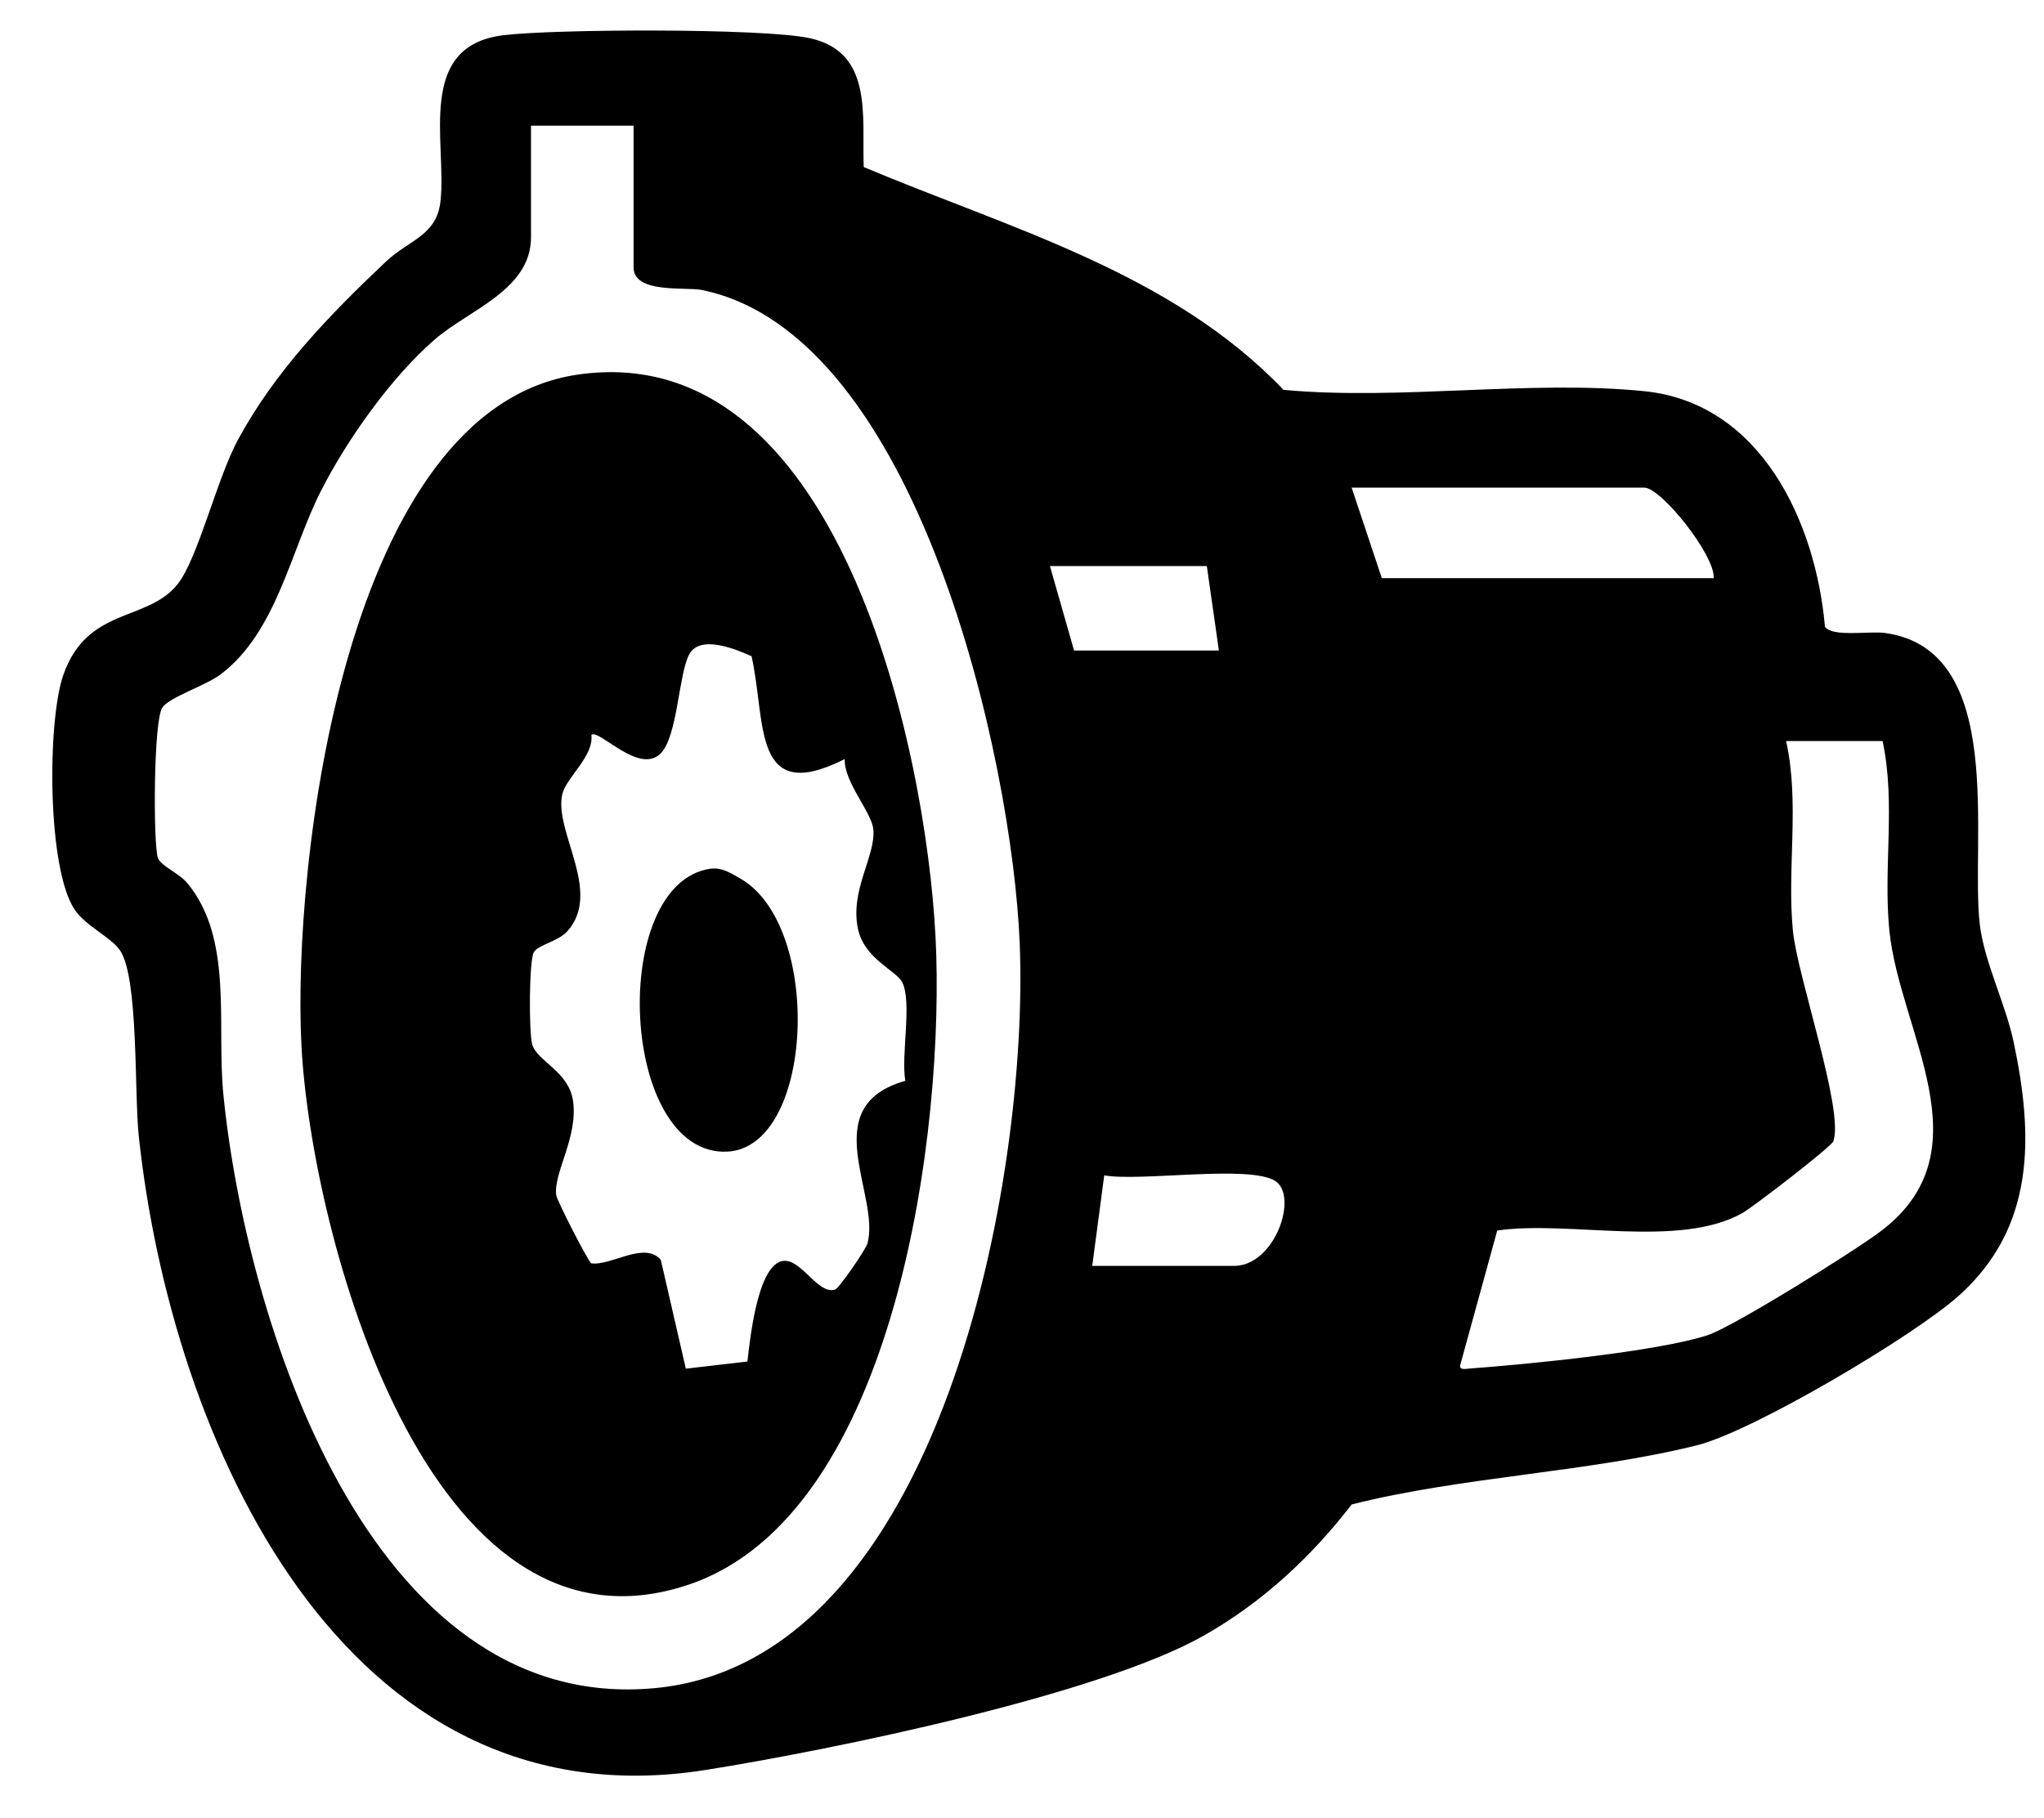
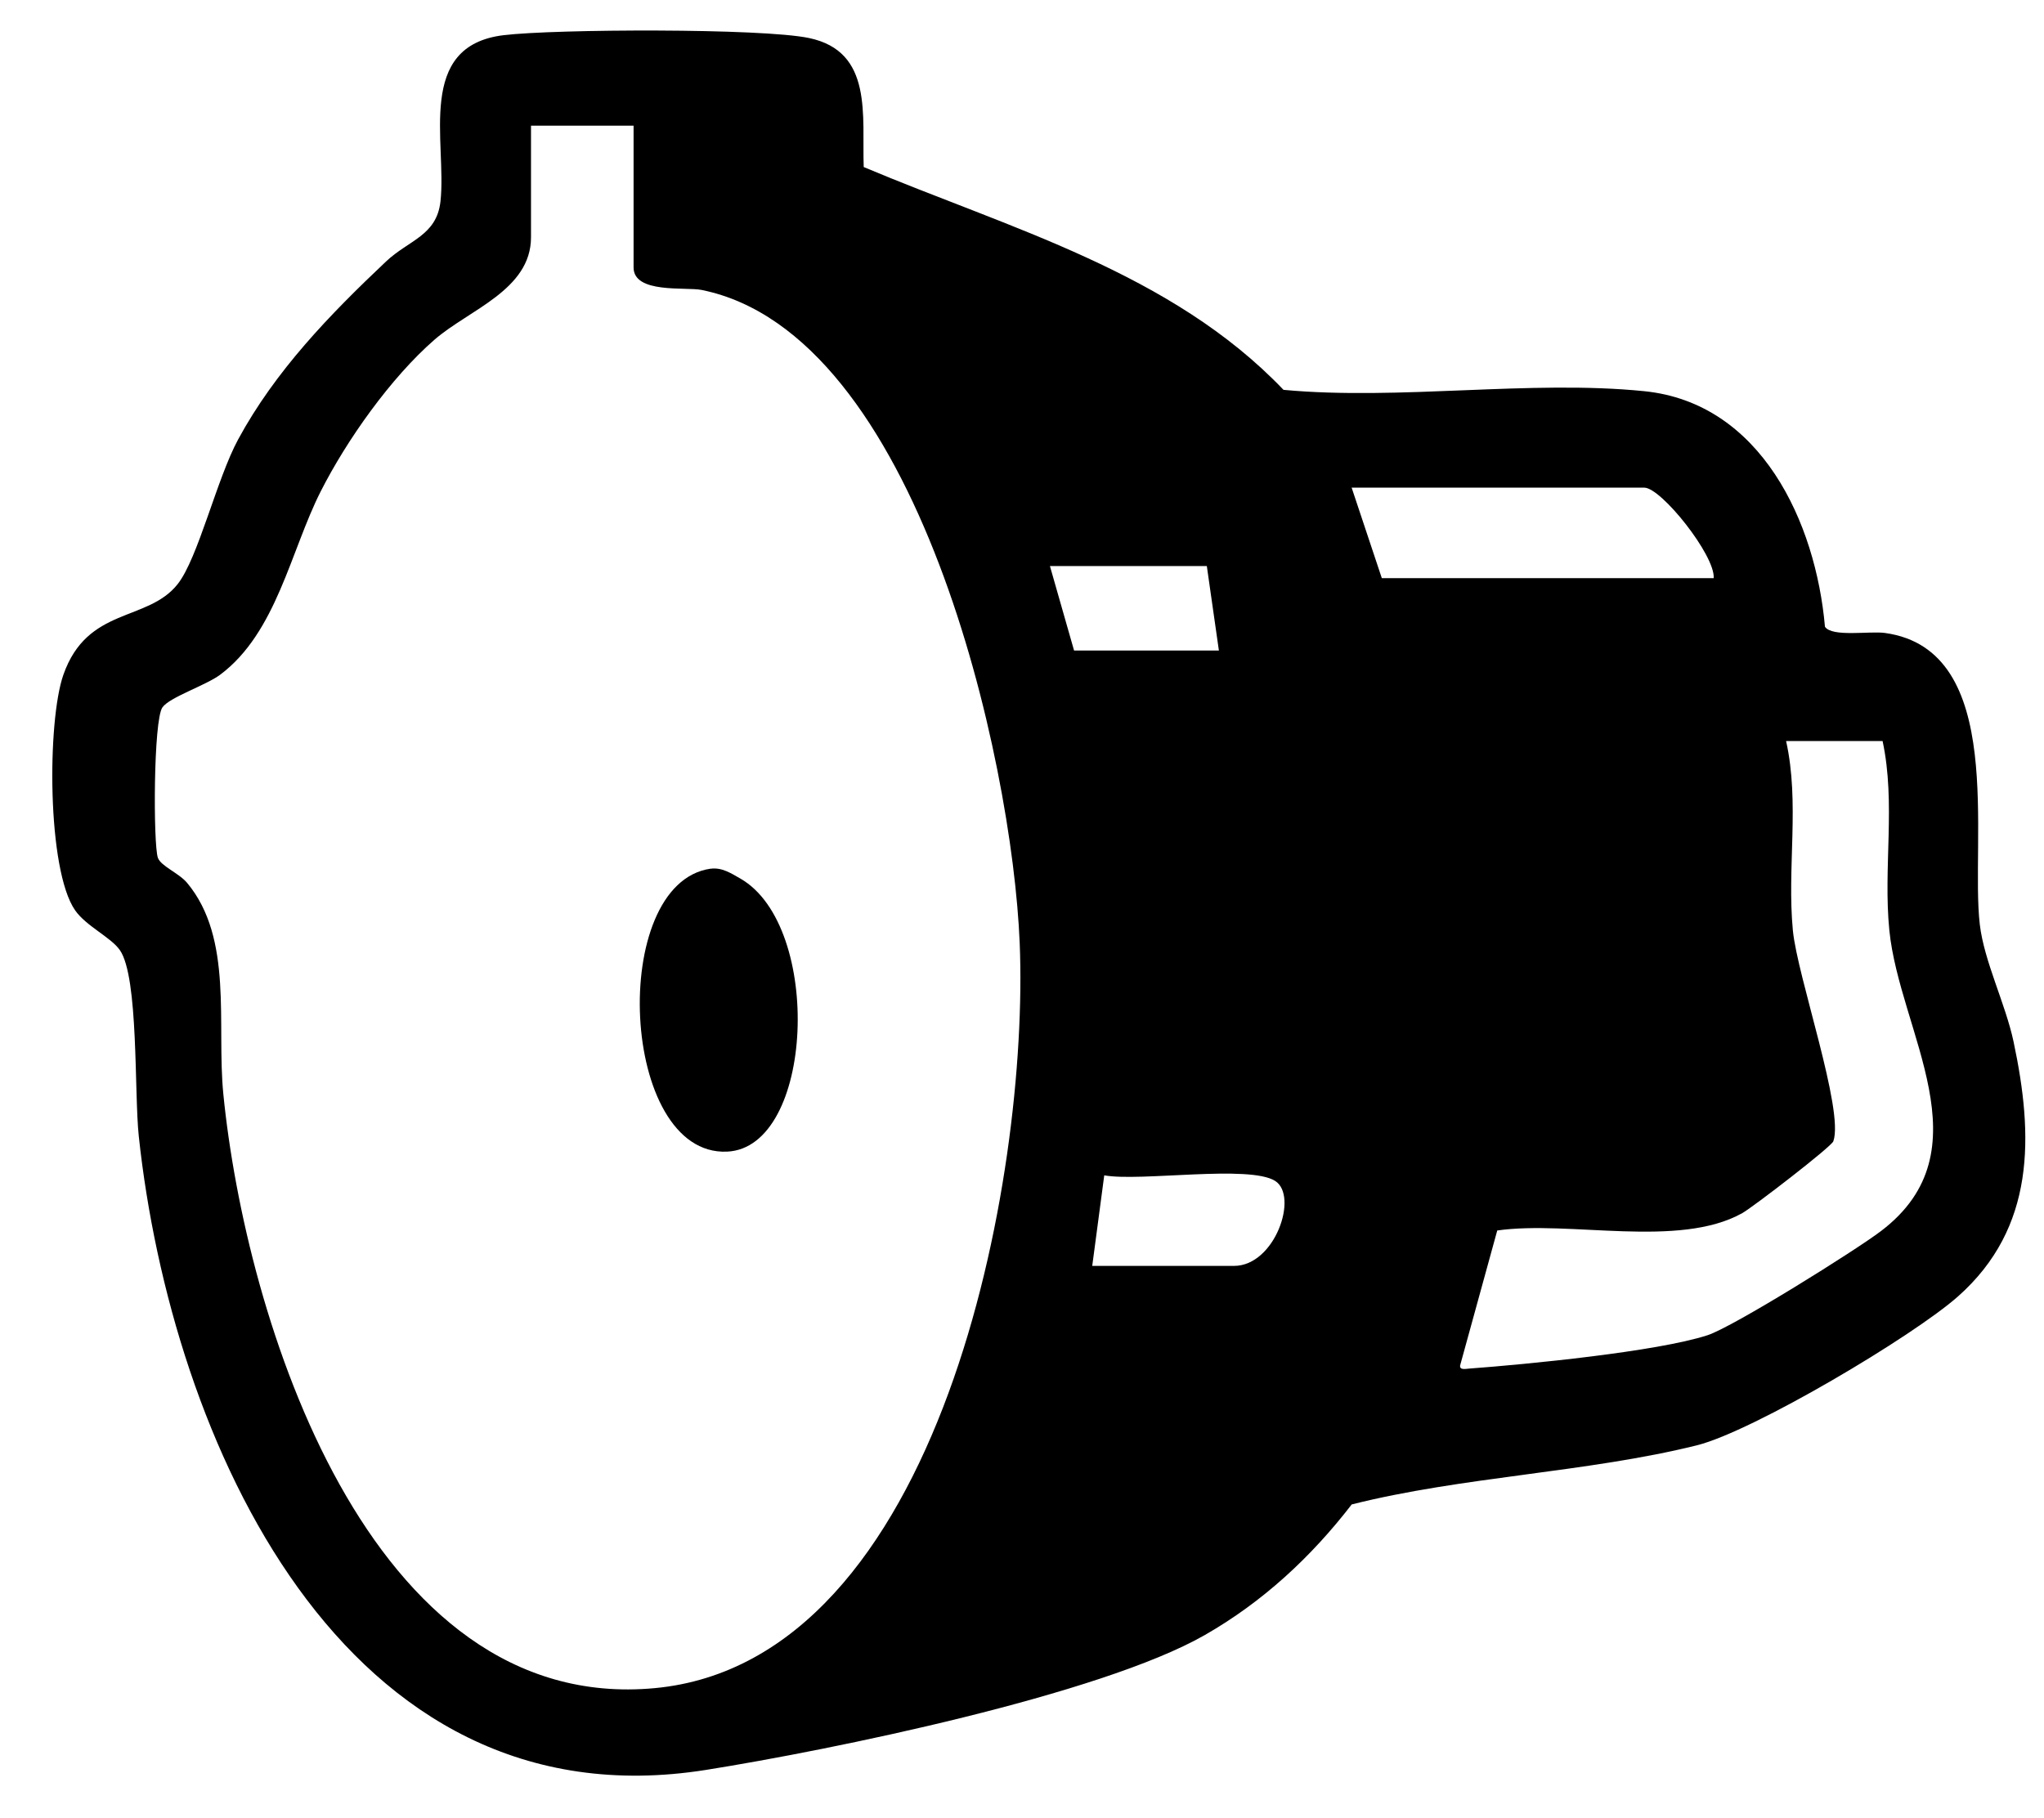
<svg xmlns="http://www.w3.org/2000/svg" id="_Слой_1" data-name="Слой_1" version="1.1" viewBox="0 0 338.74 301.3">
  <path d="M143.14,27.69c24.18,10.19,50.96,17.44,69.57,36.93,19.21,1.79,40.87-1.69,59.78.22,19.37,1.96,28.43,21.76,29.95,39.05,1.19,1.76,7.43.67,9.97,1.03,20.28,2.84,14.08,34.5,15.69,48.31.71,6.1,4.26,13.16,5.59,19.41,3.34,15.68,3.63,30.85-9.18,42.23-7.4,6.58-33.96,22.37-43.3,24.7-18.11,4.5-38.89,5.18-57.2,9.8-6.75,8.75-14.75,16.16-24.35,21.65-17.33,9.91-61.84,19.04-82.65,22.35-60.33,9.6-88.66-55.08-94.01-105.03-.77-7.15,0-26.37-3.14-30.86-1.49-2.13-5.59-3.97-7.41-6.59-4.67-6.7-4.64-31.36-1.95-39.03,3.98-11.37,13.96-8.72,18.95-15.05,3.38-4.28,6.47-17.43,10.02-23.98,6.17-11.38,15.19-20.69,24.51-29.49,3.77-3.56,8.39-4.26,9.02-9.97,1.07-9.83-4.18-25.78,10.48-27.54,8.59-1.03,42.73-1.17,50.58.47,10.7,2.23,8.77,12.92,9.08,21.42ZM105,20.83h-17v18.5c0,8.74-10.29,12.01-16.01,16.99-7.22,6.29-14.53,16.62-18.85,25.15-4.99,9.86-7.32,23.38-16.64,30.36-2.38,1.78-8.39,3.73-9.58,5.42-1.51,2.14-1.53,22.67-.76,24.92.47,1.38,3.48,2.54,4.84,4.16,7.71,9.24,4.87,23.41,6.01,34.99,3.64,36.85,23.9,102.93,71.48,98.5s62.08-84.77,60.5-123.48c-1.24-30.49-16.85-101.04-52.72-108.28-2.64-.53-11.27.66-11.27-3.73v-23.5ZM284,95.83c.28-3.74-8.69-15-11.5-15h-48.5l5,15h55ZM200,93.83h-26l4,14h24l-2-14ZM312,122.83h-16c2.28,10.25.13,20.98,1.12,31.38.73,7.67,8.52,29.79,6.71,34.96-.32.91-13.31,10.91-15.09,11.91-10.53,5.9-28.6,1.17-40.61,2.88l-6.15,22.36c-.12.81.87.58,1.51.53,9.49-.7,31.1-2.8,39.49-5.53,4.27-1.39,24.55-14.07,28.74-17.26,17.64-13.39,3.08-32.98,1.39-49.85-1.04-10.38,1.09-21.09-1.12-31.38ZM181,209.83h23.5c6.81,0,10.73-11.6,6.83-14.08-4.29-2.73-22.35.15-28.33-.93l-1.99,15.01Z" />
-   <path d="M95.76,62.09c43.14-6.26,57.66,61.69,59.28,93.2s-6.36,95.56-40.76,107.32c-43.56,14.88-62.72-58.66-64.32-89.24-1.57-30.03,7.15-105.67,45.8-111.28ZM139.99,125.82c-15.47,7.81-12.98-6.19-15.44-17.05-2.77-1.24-8.62-3.63-10.36-.25s-1.89,13.44-4.67,16.33c-3.56,3.69-10.32-4.13-11.51-3.03.41,3.54-4.15,7.05-4.81,9.77-1.49,6.17,6.69,16.2.83,22.76-1.51,1.69-4.81,2.25-5.55,3.46-.82,1.34-.84,13.41-.28,15.31.84,2.82,6,4.43,6.75,9.27.93,6.02-3.26,12.01-2.77,15.71.13.94,5.27,10.97,5.81,11.3,3.23.48,8.8-3.73,11.52-.58l4.15,18.04,10.2-1.18c.45-3.77,1.57-14.6,5.15-16.43,3.32-1.7,6.28,5.44,9.36,4.51.71-.21,5.14-6.7,5.4-7.68,2.15-8.04-8.69-22.71,6.27-26.93-.76-4.2,1.16-12.96-.52-16.34-.95-1.91-6.2-3.84-7.3-8.7-1.47-6.5,2.95-12.19,2.51-16.66-.28-2.84-4.92-7.89-4.73-11.64Z" />
  <path d="M117.74,144c1.89-.27,3.43.76,4.96,1.63,13.72,7.87,12.24,44.63-2.22,45.26-17.76.77-19.71-44.43-2.74-46.9Z" />
</svg>